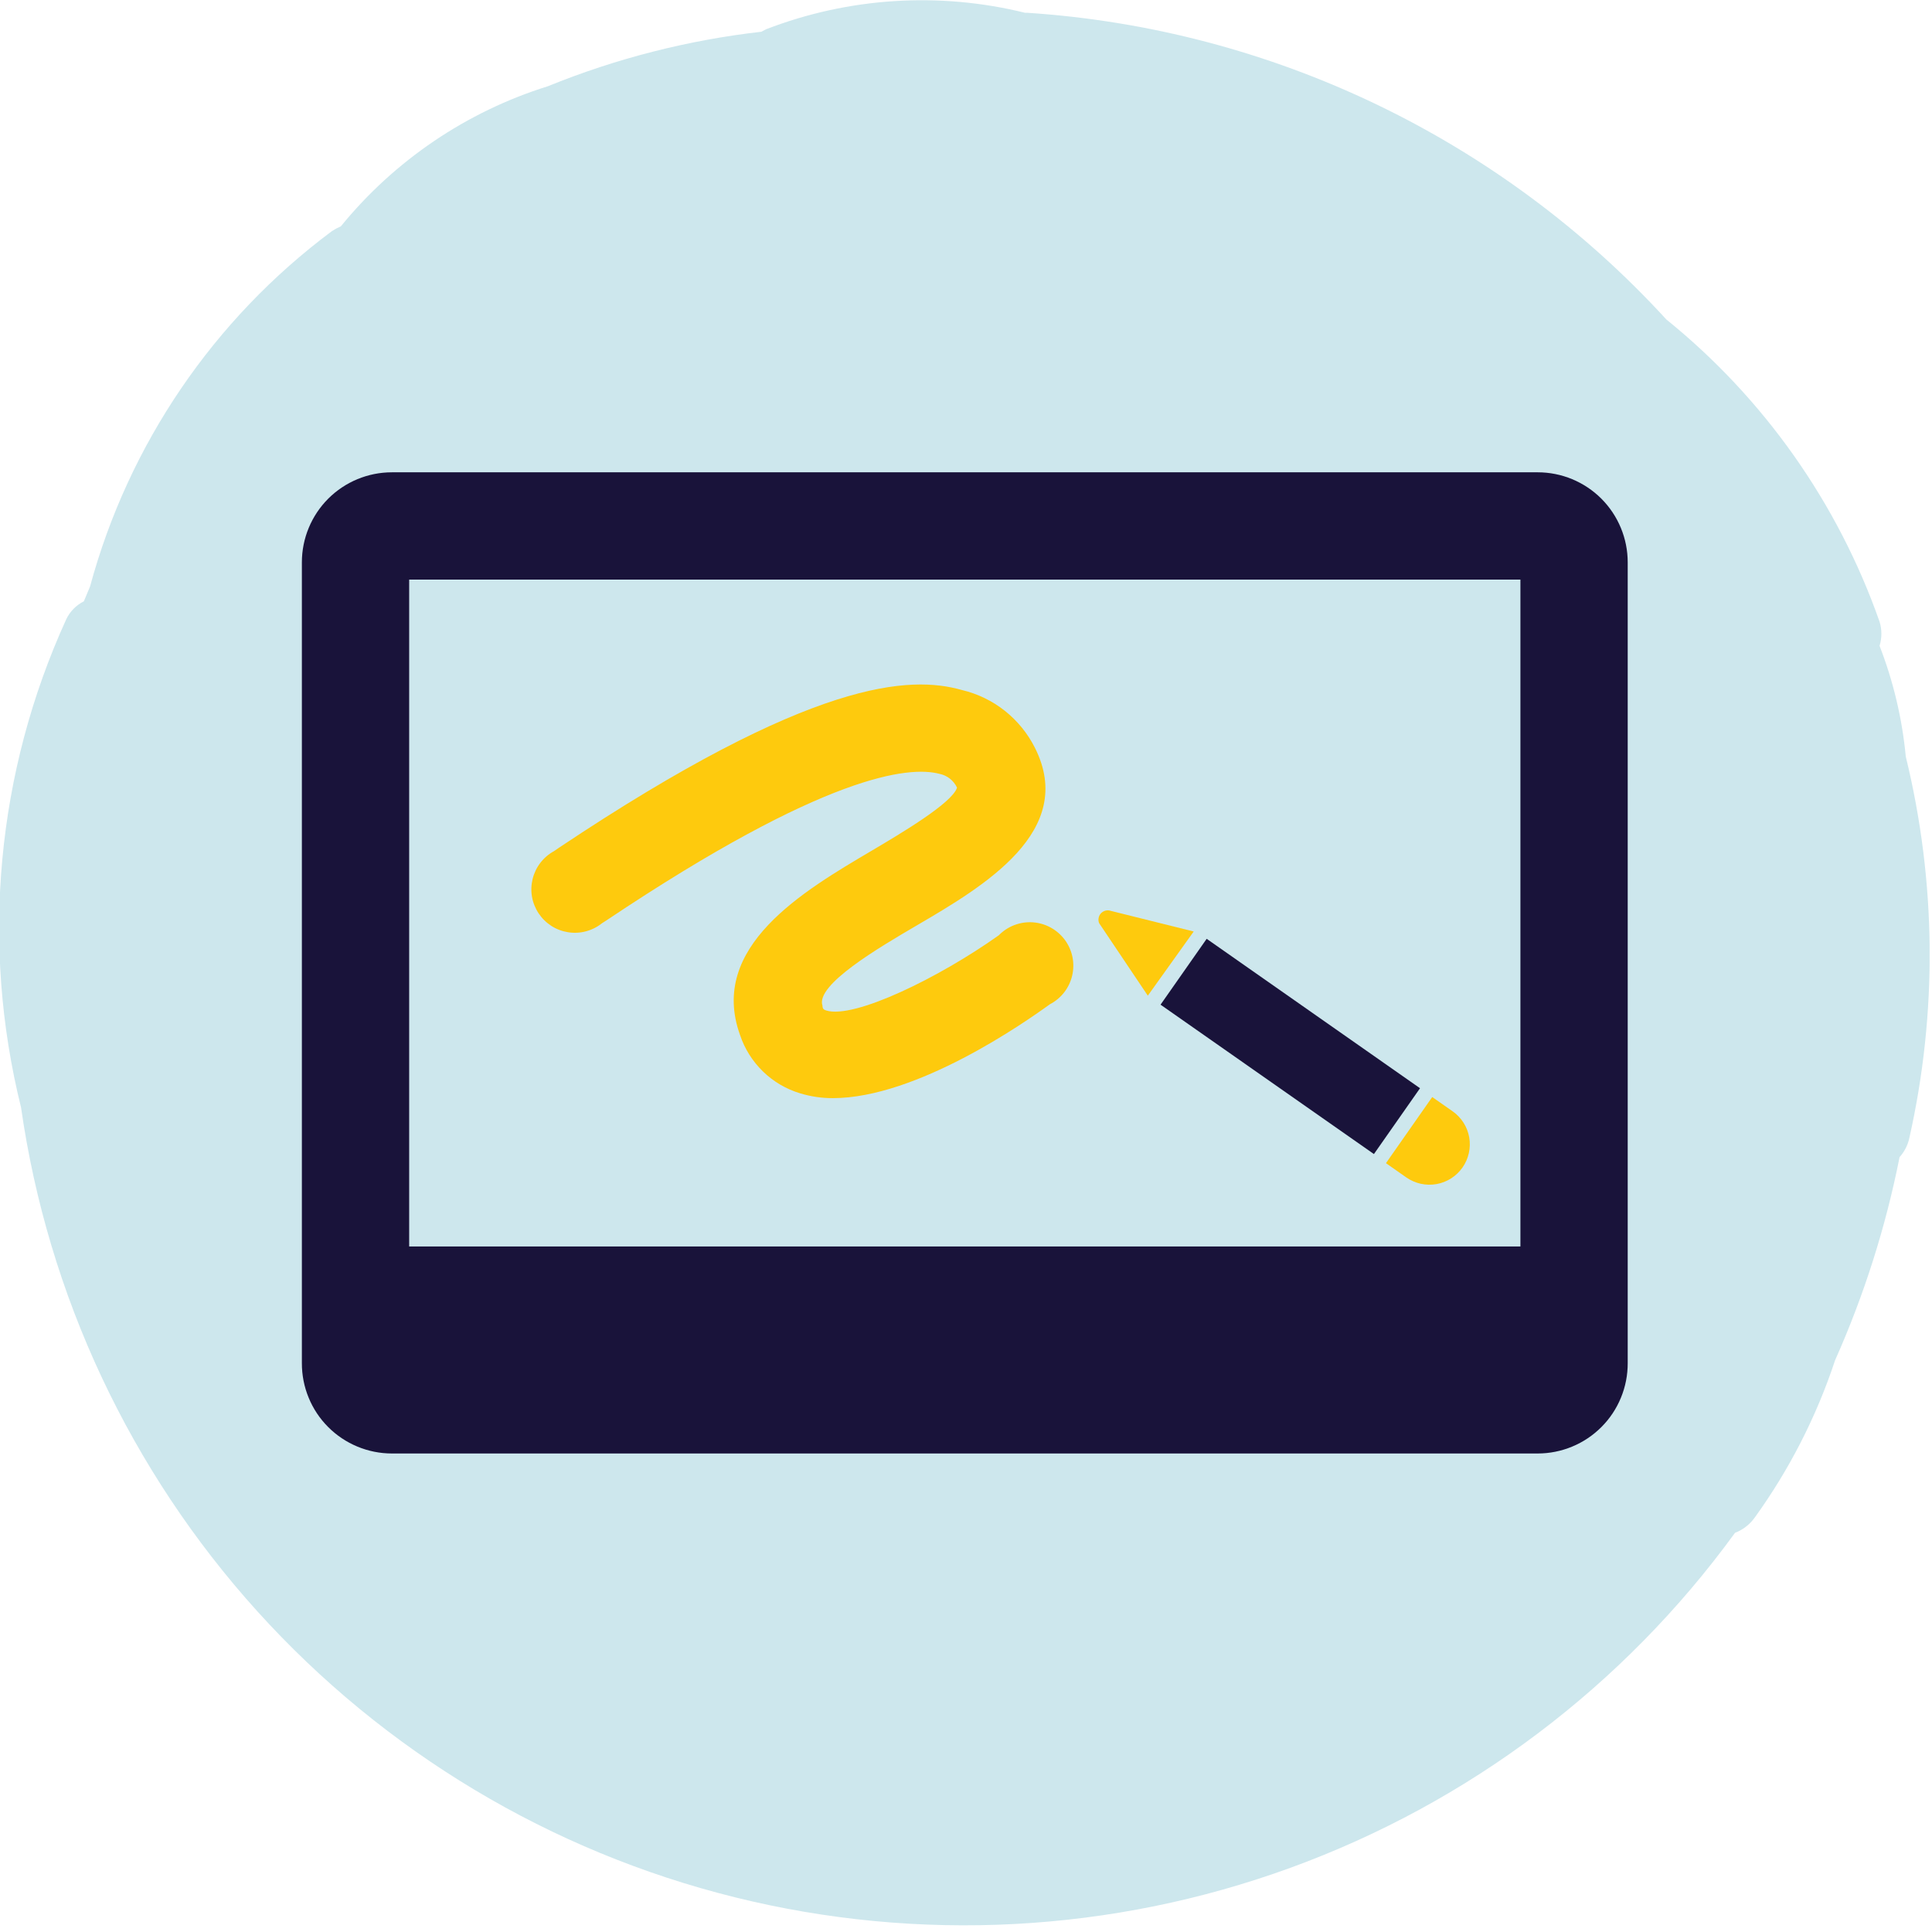
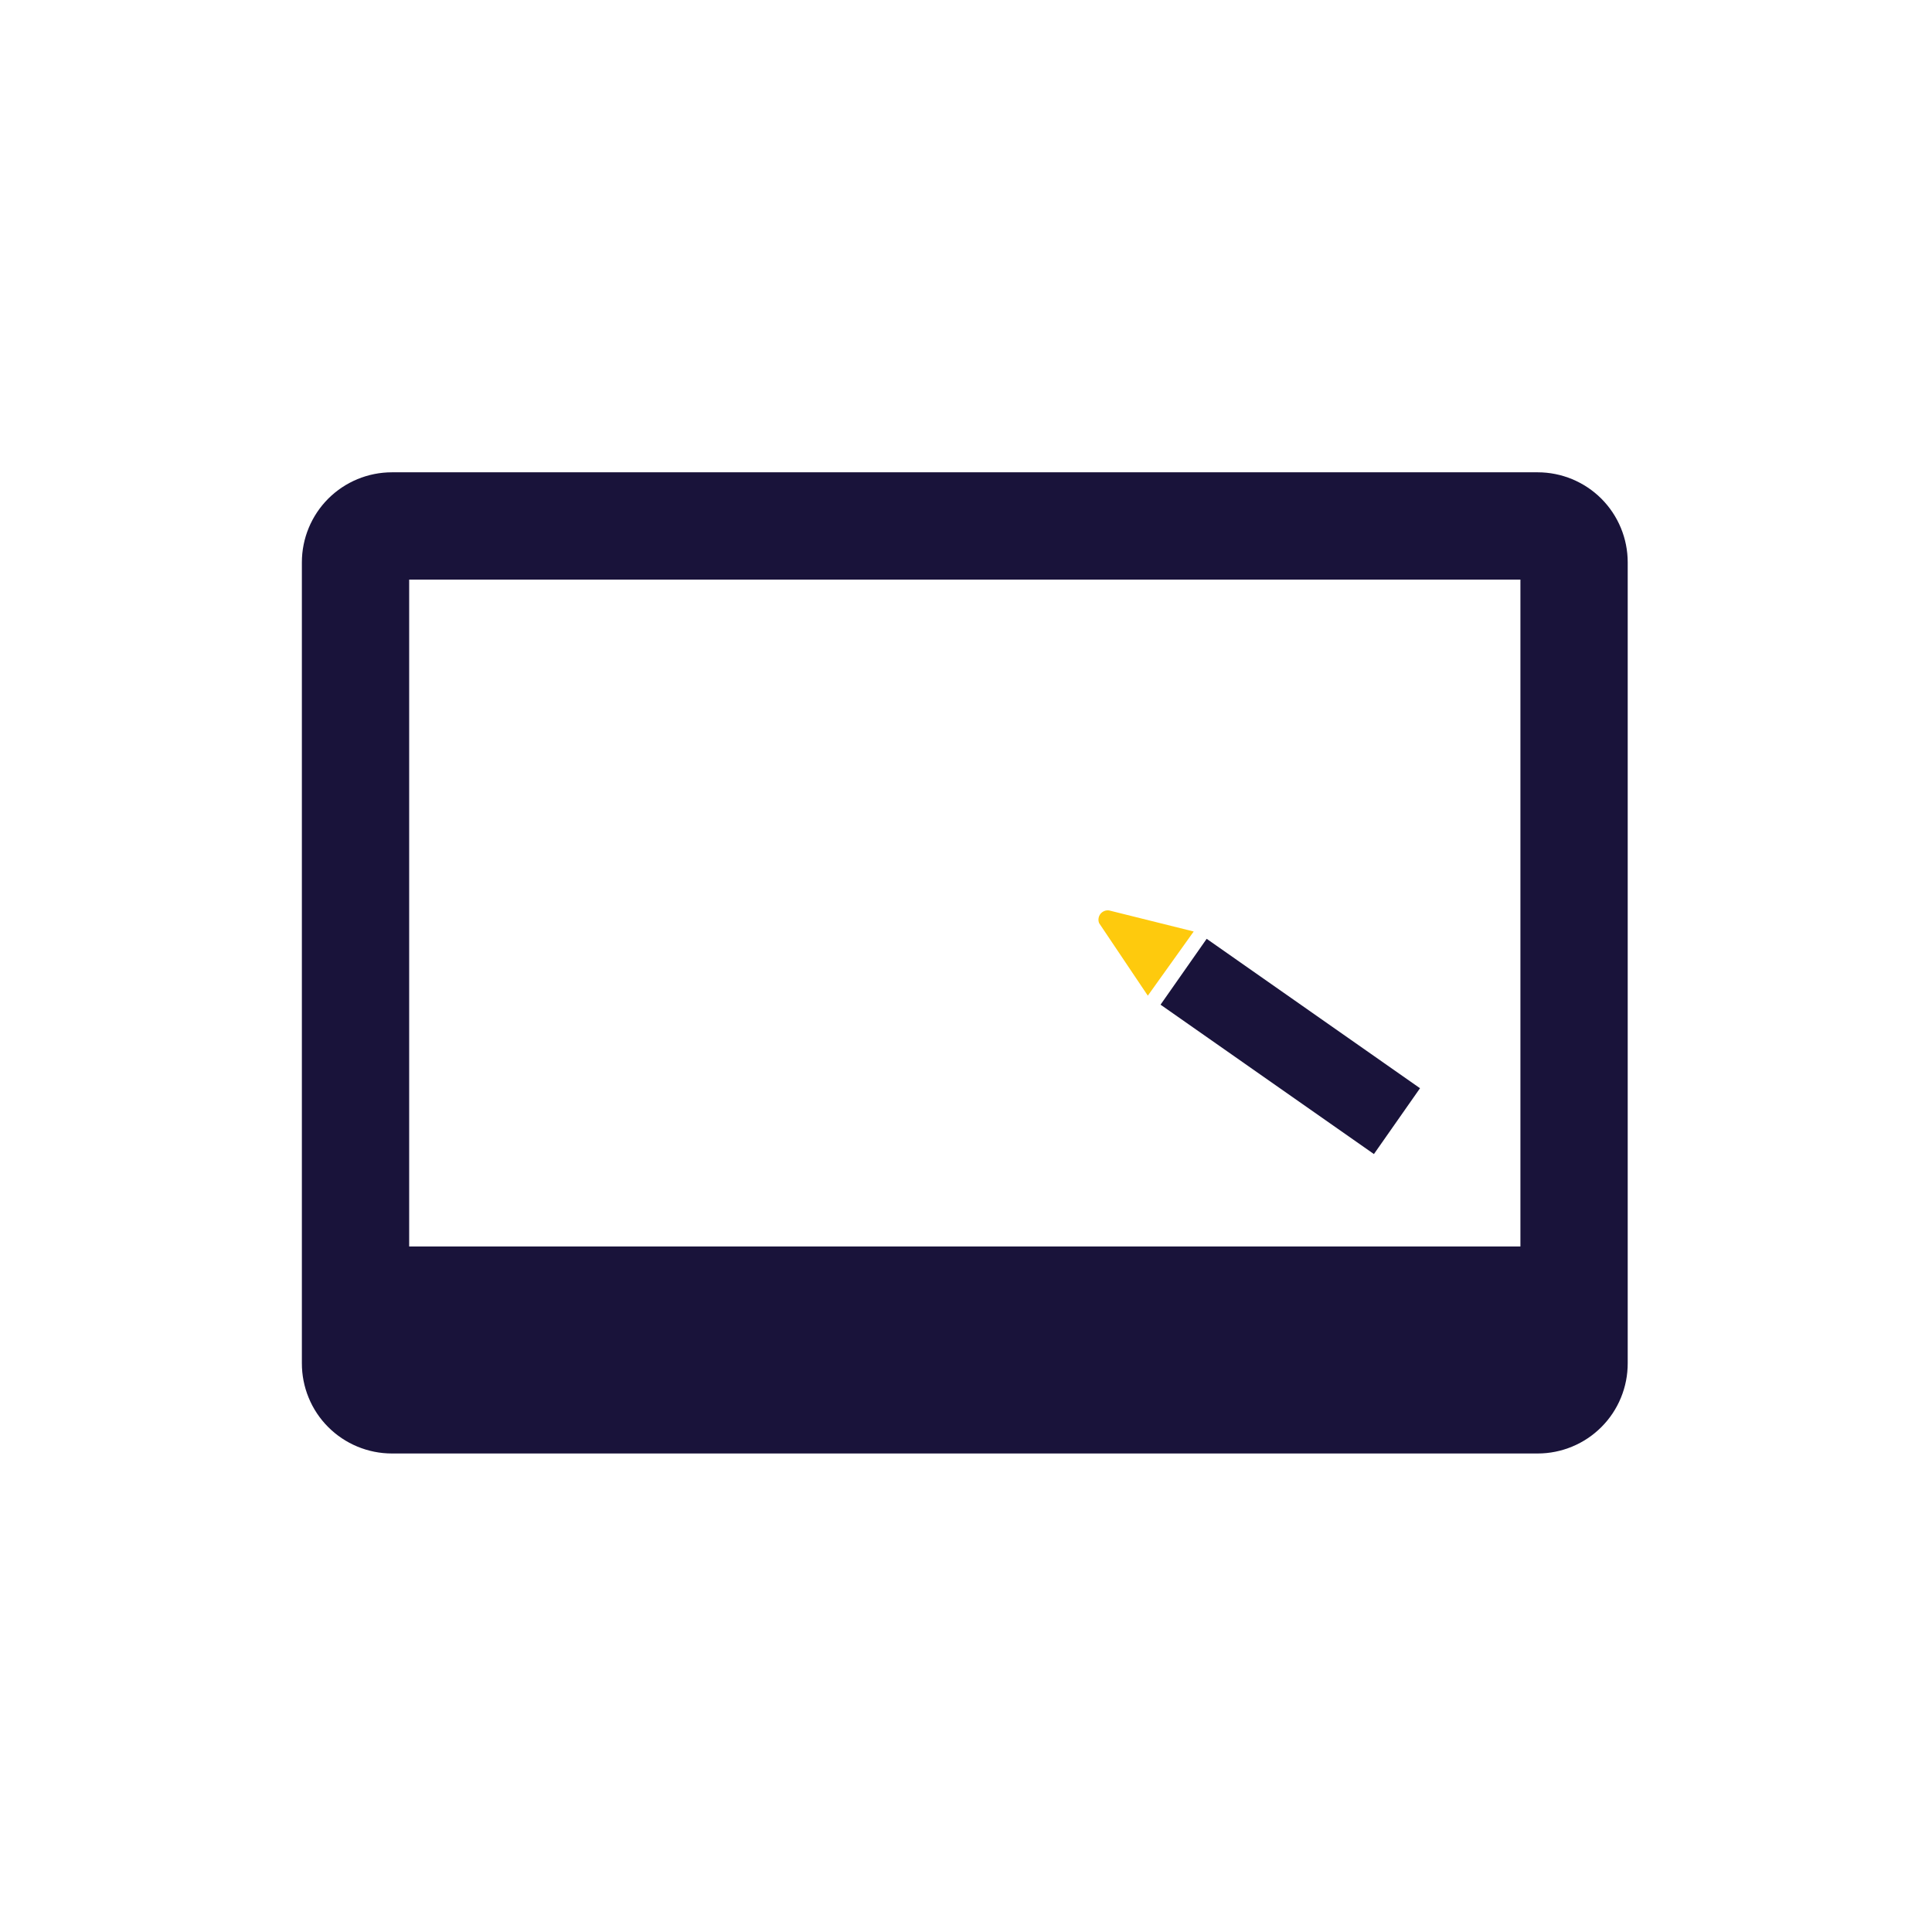
<svg xmlns="http://www.w3.org/2000/svg" width="56" height="56" viewBox="0 0 56 56" fill="none">
  <g clip-path="url(#clip0_53_1304)">
-     <path d="M55.24 21.93C55.136 20.83 54.88 19.75 54.48 18.72C54.55 18.492 54.55 18.248 54.48 18.02C53.272 14.583 51.133 11.55 48.3 9.26C43.499 4.02 36.861 0.835 29.77 0.37H29.71C27.217 -0.244 24.595 -0.076 22.2 0.85L22.07 0.92C19.945 1.162 17.862 1.694 15.88 2.5C13.525 3.236 11.439 4.648 9.88 6.56C9.789 6.599 9.702 6.646 9.62 6.7C6.195 9.251 3.726 12.878 2.61 17L2.43 17.43C2.207 17.542 2.027 17.725 1.92 17.95C-0.102 22.384 -0.563 27.371 0.61 32.1C1.389 37.541 3.774 42.627 7.459 46.705C11.145 50.783 15.963 53.669 21.298 54.993C26.633 56.317 32.242 56.02 37.407 54.138C42.572 52.256 47.057 48.876 50.29 44.43C50.519 44.342 50.717 44.189 50.86 43.99C51.865 42.598 52.651 41.06 53.19 39.43C54.031 37.542 54.658 35.567 55.06 33.54C55.198 33.387 55.294 33.201 55.34 33C56.163 29.352 56.128 25.563 55.24 21.93Z" fill="#CDE7ED" />
    <path d="M44.57 13.69H11.36C10.668 13.69 10.004 13.965 9.514 14.454C9.025 14.944 8.75 15.608 8.75 16.3V39.51C8.749 39.854 8.815 40.194 8.946 40.512C9.076 40.83 9.268 41.119 9.511 41.362C9.753 41.605 10.042 41.799 10.359 41.93C10.676 42.062 11.016 42.13 11.36 42.13H44.57C44.914 42.13 45.254 42.062 45.571 41.93C45.889 41.799 46.177 41.605 46.419 41.362C46.662 41.119 46.854 40.83 46.984 40.512C47.115 40.194 47.181 39.854 47.18 39.51V16.3C47.18 15.608 46.905 14.944 46.416 14.454C45.926 13.965 45.262 13.69 44.57 13.69ZM44.07 36.13H11.86V16.8H44.07V36.13Z" fill="#19133A" />
-     <path d="M24.14 31.83C23.818 31.831 23.498 31.784 23.19 31.69C22.786 31.568 22.417 31.351 22.115 31.057C21.812 30.763 21.584 30.4 21.45 30C20.53 27.44 23.28 25.83 25.28 24.65C26.09 24.17 27.6 23.28 27.74 22.83C27.692 22.728 27.621 22.639 27.533 22.569C27.444 22.5 27.34 22.452 27.23 22.43C26.35 22.2 23.93 22.43 17.59 26.67L17.45 26.76C17.314 26.869 17.156 26.949 16.987 26.994C16.818 27.04 16.641 27.049 16.469 27.022C16.296 26.995 16.13 26.933 15.983 26.839C15.836 26.744 15.71 26.62 15.613 26.475C15.516 26.329 15.45 26.165 15.42 25.993C15.39 25.82 15.397 25.644 15.439 25.474C15.481 25.304 15.558 25.145 15.665 25.006C15.772 24.868 15.906 24.753 16.06 24.67L16.19 24.58C23.57 19.65 26.39 19.58 27.88 20C28.335 20.108 28.761 20.314 29.127 20.604C29.493 20.895 29.791 21.262 30 21.68C31.21 24.09 28.53 25.68 26.58 26.82C25.47 27.47 23.63 28.55 23.84 29.15C23.84 29.26 23.9 29.27 23.95 29.29C24.76 29.54 27.22 28.34 28.95 27.11C29.078 26.98 29.232 26.878 29.402 26.814C29.573 26.749 29.755 26.721 29.937 26.734C30.119 26.747 30.296 26.798 30.456 26.886C30.616 26.974 30.755 27.095 30.864 27.241C30.972 27.388 31.048 27.556 31.085 27.735C31.122 27.914 31.119 28.098 31.078 28.276C31.037 28.453 30.958 28.62 30.846 28.764C30.734 28.908 30.592 29.026 30.43 29.11C29.7 29.64 26.57 31.83 24.14 31.83Z" fill="#FECA0D" />
    <path d="M34.976 27.212L33.639 29.121L39.824 33.451L41.16 31.543L34.976 27.212Z" fill="#19133A" />
-     <path d="M40.178 33.707L41.514 31.798L42.104 32.211C42.23 32.299 42.337 32.411 42.42 32.541C42.503 32.67 42.559 32.815 42.586 32.966C42.612 33.117 42.609 33.273 42.575 33.423C42.542 33.573 42.48 33.715 42.392 33.84C42.303 33.966 42.191 34.074 42.062 34.156C41.932 34.239 41.788 34.295 41.636 34.322C41.485 34.348 41.33 34.345 41.18 34.312C41.03 34.278 40.888 34.216 40.762 34.128L40.172 33.715L40.178 33.707Z" fill="#FECA0D" />
    <path d="M31.86 26.76L33.27 28.86L34.6 27L32.15 26.39C32.102 26.383 32.054 26.388 32.01 26.406C31.965 26.424 31.926 26.453 31.897 26.49C31.867 26.528 31.848 26.573 31.842 26.62C31.835 26.668 31.841 26.716 31.86 26.76Z" fill="#FECA0D" />
  </g>
  <defs>
    <clipPath id="clip0_53_1304">
      <rect width="55.93" height="55.81" fill="white" />
    </clipPath>
  </defs>
</svg>